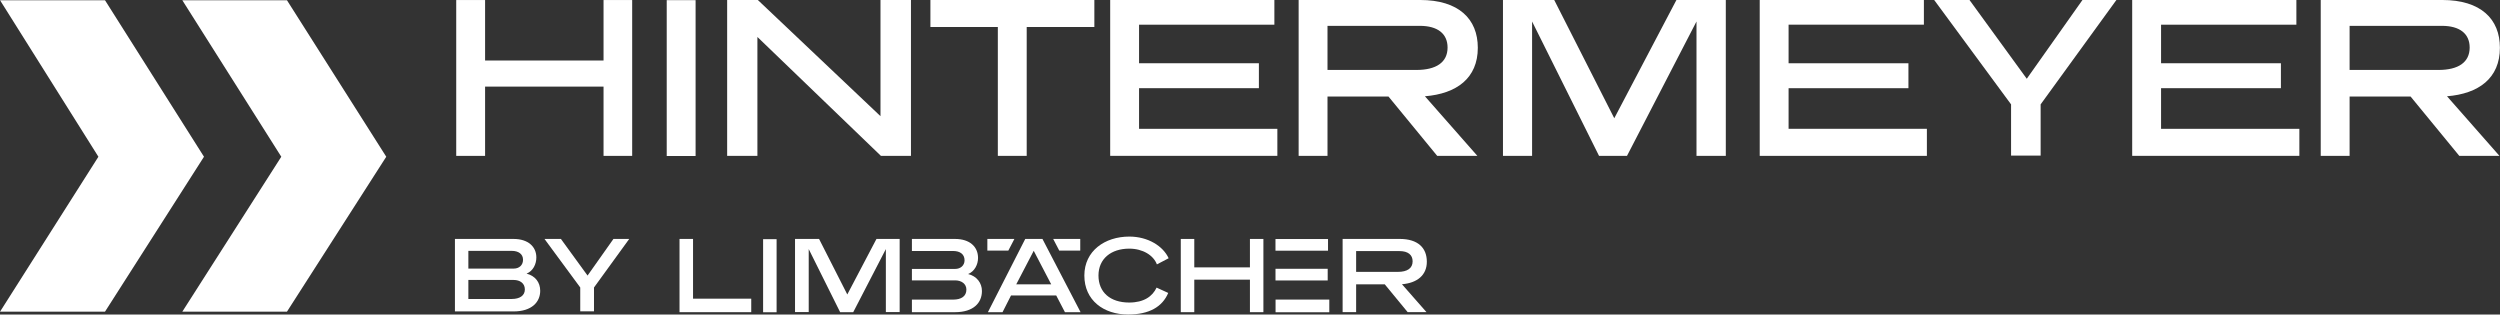
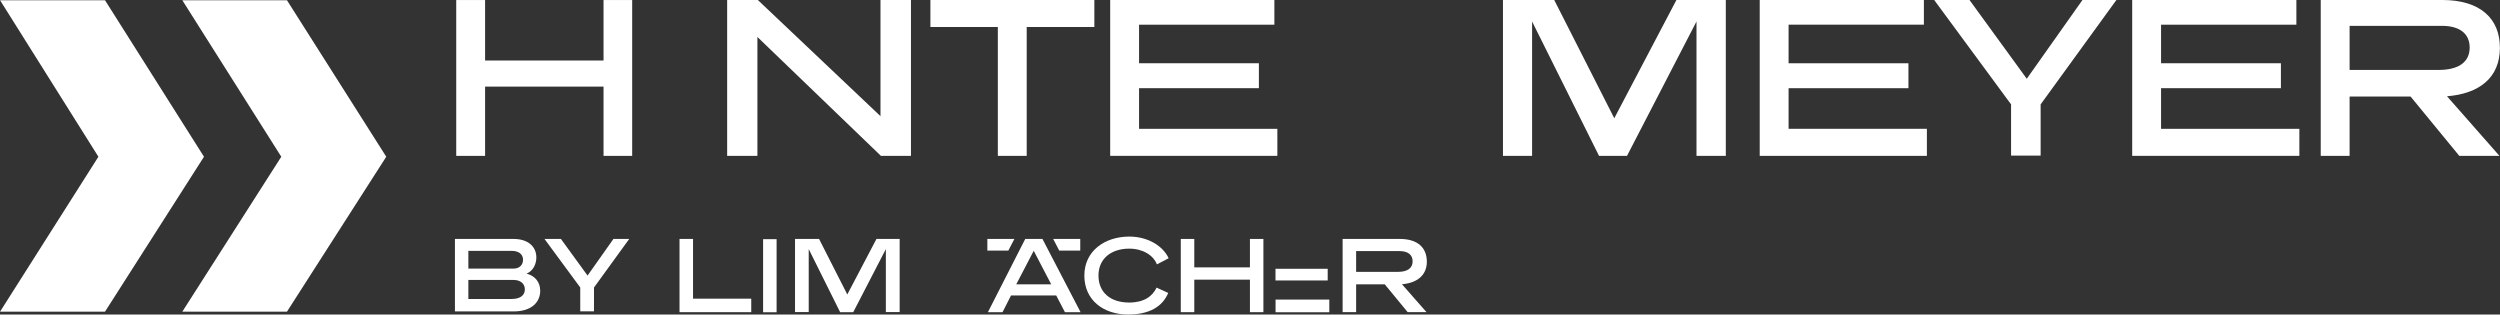
<svg xmlns="http://www.w3.org/2000/svg" viewBox="0 0 230 28.94" version="1.1" height="28.94" width="230">
  <rect x="0" y="0" width="230" height="28.94" fill="#333333" stroke="none" />
  <defs>
    <clipPath id="clipPath8">
-       <path d="M 0,85.039 H 255.118 V 0 H 0 Z" transform="translate(-131.61 -44.59)" />
-     </clipPath>
+       </clipPath>
    <clipPath id="clipPath10">
      <path d="M 0,85.039 H 255.118 V 0 H 0 Z" transform="translate(-167.82 -32.77)" />
    </clipPath>
    <clipPath id="clipPath12">
      <path d="M 0,85.039 H 255.118 V 0 H 0 Z" transform="translate(-185.83 -44.695)" />
    </clipPath>
    <clipPath id="clipPath14">
      <path d="M 0,85.039 H 255.118 V 0 H 0 Z" transform="translate(-196.44 -37.451)" />
    </clipPath>
    <clipPath id="clipPath16">
      <path d="M 0,85.039 H 255.118 V 0 H 0 Z" transform="translate(-219.69 -44.695)" />
    </clipPath>
    <clipPath id="clipPath18">
      <path d="M 0,85.039 H 255.118 V 0 H 0 Z" transform="translate(-224.53 -44.59)" />
    </clipPath>
    <clipPath id="clipPath20">
      <path d="M 0,85.039 H 255.118 V 0 H 0 Z" />
    </clipPath>
    <clipPath id="clipPath22">
      <path d="M 0,85.039 H 255.118 V 0 H 0 Z" />
    </clipPath>
    <clipPath id="clipPath24">
-       <path d="M 0,85.039 H 255.118 V 0 H 0 Z" />
-     </clipPath>
+       </clipPath>
    <clipPath id="clipPath26">
      <path d="M 0,85.039 H 255.118 V 0 H 0 Z" transform="translate(-73.931 -19.788)" />
    </clipPath>
    <clipPath id="clipPath28">
      <path d="M 0,85.039 H 255.118 V 0 H 0 Z" />
    </clipPath>
    <clipPath id="clipPath30">
      <path d="M 0,85.039 H 255.118 V 0 H 0 Z" transform="translate(-92.711 -18.569)" />
    </clipPath>
    <clipPath id="clipPath32">
      <path d="M 0,85.039 H 255.118 V 0 H 0 Z" transform="translate(-103.31 -21.09)" />
    </clipPath>
    <clipPath id="clipPath34">
      <path d="M 0,85.039 H 255.118 V 0 H 0 Z" transform="translate(-116.1 -22.904)" />
    </clipPath>
    <clipPath id="clipPath36">
      <path d="M 0,85.039 H 255.118 V 0 H 0 Z" transform="translate(-125.78 -18.561)" />
    </clipPath>
    <clipPath id="clipPath38">
      <path d="M 0,85.039 H 255.118 V 0 H 0 Z" transform="translate(-134.21 -24.113)" />
    </clipPath>
    <clipPath id="clipPath40">
      <path d="M 0,85.039 H 255.118 V 0 H 0 Z" transform="translate(-98.942 -22.029)" />
    </clipPath>
    <clipPath id="clipPath42">
      <path d="M 0,85.039 H 255.118 V 0 H 0 Z" transform="translate(-100.69 -24.159)" />
    </clipPath>
    <clipPath id="clipPath44">
      <path d="M 0,85.039 H 255.118 V 0 H 0 Z" transform="translate(-109.13 -24.159)" />
    </clipPath>
    <clipPath id="clipPath46">
      <path d="M 0,85.039 H 255.118 V 0 H 0 Z" transform="translate(-53.506 -21.489)" />
    </clipPath>
    <clipPath id="clipPath48">
      <path d="M 0,85.039 H 255.118 V 0 H 0 Z" transform="translate(-64.927 -20.806)" />
    </clipPath>
  </defs>
  <g fill="#fff" transform="matrix(.759 0 0 .759 -11.059 -38.556)">
    <path d="m0 0 9-14.231-9-14.088h9.515l9.03 14.088-9.03 14.231zm-16.574 0 8.944-14.231-8.944-14.088h9.544l9.001 14.088-9.001 14.231z" transform="matrix(1.333 0 0 -1.333 36.669 50.827)" />
    <path d="m0 0h-2.604v6.299h-10.771v-6.299h-2.624v14.172h2.624v-5.5h10.771v5.5h2.604z" transform="matrix(1.333 0 0 -1.333 91.198 69.693)" />
-     <path d="m74.182 32.77h-2.625v14.172h2.625z" transform="matrix(1.333 0 0 -1.333 0 113.39)" />
    <path d="m0 0h-2.73l-11.233 10.813v-10.813h-2.751v14.172h2.793l11.15-10.561v10.561h2.771z" transform="matrix(1.333 0 0 -1.333 124.99 69.693)" />
    <path d="m0 0h-6.152v-11.716h-2.625v11.716h-6.131v2.456h14.908z" transform="matrix(1.333 0 0 -1.333 147.22 54.072)" />
    <path d="m0 0h-12.305v-3.506h10.897v-2.267h-10.897v-3.696h12.576v-2.457h-15.201v14.172h14.93z" transform="matrix(1.333 0 0 -1.333 169.04 53.792)" />
    <path clip-path="url(#clipPath8)" d="m0 0v-4.01h8.081c1.808 0 2.837 0.694 2.837 2.037 0 1.26-0.904 1.973-2.521 1.973zm13.625-11.82h-3.652l-4.43 5.396h-5.543v-5.396h-2.625v14.172h11.043c3.508 0 5.25-1.721 5.25-4.346 0-2.772-1.933-4.178-4.81-4.409z" transform="matrix(1.333 0 0 -1.333 175.48 53.932)" />
    <path clip-path="url(#clipPath10)" d="m0 0h-2.666v12.22l-6.32-12.22h-2.541l-6.088 12.22v-12.22h-2.648v14.172h4.662l5.459-10.75 5.65 10.75h4.492z" transform="matrix(1.333 0 0 -1.333 223.76 69.693)" />
    <path clip-path="url(#clipPath12)" d="m0 0h-12.304v-3.506h10.898v-2.267h-10.898v-3.696h12.576v-2.457h-15.201v14.172h14.929z" transform="matrix(1.333 0 0 -1.333 247.77 53.792)" />
    <path clip-path="url(#clipPath14)" d="m0 0v-4.66h-2.688v4.66l-6.99 9.49h3.211l5.207-7.159 5.062 7.159h3.086z" transform="matrix(1.333 0 0 -1.333 261.92 63.451)" />
    <path clip-path="url(#clipPath16)" d="m0 0h-12.305v-3.506h10.898v-2.267h-10.898v-3.696h12.576v-2.457h-15.201v14.172h14.93z" transform="matrix(1.333 0 0 -1.333 292.92 53.792)" />
    <path clip-path="url(#clipPath18)" d="m0 0v-4.01h8.081c1.808 0 2.837 0.694 2.837 2.037 0 1.26-0.904 1.973-2.521 1.973zm13.625-11.82h-3.652l-4.43 5.396h-5.543v-5.396h-2.625v14.172h11.043c3.508 0 5.25-1.721 5.25-4.346 0-2.772-1.933-4.178-4.81-4.409z" transform="matrix(1.333 0 0 -1.333 299.37 53.932)" />
    <path clip-path="url(#clipPath20)" d="m131.66 22.514h-4.746v-1.062h4.746z" transform="matrix(1.333 0 0 -1.333 0 113.39)" />
    <path clip-path="url(#clipPath22)" d="m126.92 18.561h4.887v1.153h-4.887z" transform="matrix(1.333 0 0 -1.333 0 113.39)" />
    <path clip-path="url(#clipPath24)" d="m131.69 25.22h-4.777v-1.061h4.777z" transform="matrix(1.333 0 0 -1.333 0 113.39)" />
    <path clip-path="url(#clipPath26)" d="m0 0h5.293v-1.228h-6.522v6.66h1.229z" transform="matrix(1.333 0 0 -1.333 98.575 87.001)" />
    <path clip-path="url(#clipPath28)" d="m81.548 18.561h-1.227v6.646h1.227z" transform="matrix(1.333 0 0 -1.333 0 113.39)" />
    <path clip-path="url(#clipPath30)" d="m0 0h-1.255v5.729l-2.967-5.738h-1.191l-2.857 5.738v-5.729h-1.245v6.65h2.186l2.567-5.049 2.652 5.049h2.11z" transform="matrix(1.333 0 0 -1.333 123.62 88.626)" />
    <path clip-path="url(#clipPath32)" d="m0 0h3.182l-1.591 3.052zm5.85-2.529h-1.422l-0.791 1.517h-4.112l-0.77-1.517h-1.331l3.395 6.659h1.565z" transform="matrix(1.333 0 0 -1.333 137.75 85.266)" />
    <path clip-path="url(#clipPath34)" d="m0 0c-0.309 0.827-1.284 1.432-2.512 1.432-1.656 0-2.8-0.92-2.8-2.446 0-1.524 1.073-2.455 2.791-2.455 1.338 0 2.119 0.558 2.493 1.358l1.059-0.485c-0.529-1.256-1.729-1.962-3.646-1.962-2.231 0-3.981 1.293-3.981 3.544 0 2.243 1.87 3.543 4.084 3.543 1.721 0 3.078-0.874 3.581-1.97z" transform="matrix(1.333 0 0 -1.333 154.8 82.846)" />
    <path clip-path="url(#clipPath36)" d="m0 0h-1.225v2.957h-5.06v-2.957h-1.228v6.659h1.228v-2.585h5.06v2.585h1.225z" transform="matrix(1.333 0 0 -1.333 167.71 88.638)" />
    <path clip-path="url(#clipPath38)" d="m0 0v-1.889h3.804c0.845 0 1.333 0.327 1.333 0.958 0 0.597-0.43 0.931-1.185 0.931zm6.398-5.553h-1.711l-2.083 2.53h-2.604v-2.53h-1.229v6.659h5.192c1.645 0 2.466-0.799 2.466-2.074 0-1.218-0.875-1.933-2.262-2.046z" transform="matrix(1.333 0 0 -1.333 178.95 81.234)" />
-     <path clip-path="url(#clipPath40)" d="m0 0c0.596 0.242 0.901 0.875 0.901 1.46 0 1.024-0.761 1.73-2.091 1.73h-3.922v-1.096h3.754c0.605 0 1.033-0.28 1.033-0.847 0-0.465-0.363-0.782-0.847-0.782h-3.94v-1.042h3.94c0.548 0 1.014-0.306 1.014-0.836 0-0.613-0.474-0.912-1.2-0.912h-3.754v-1.144h3.922c1.673 0 2.445 0.847 2.445 1.925 0 0.727-0.465 1.35-1.255 1.544" transform="matrix(1.333 0 0 -1.333 131.92 84.013)" />
    <path clip-path="url(#clipPath42)" d="m0 0v1.061h2.459l-0.551-1.061z" transform="matrix(1.333 0 0 -1.333 134.25 81.173)" />
    <path clip-path="url(#clipPath44)" d="m0 0v1.061h-2.462l0.553-1.061z" transform="matrix(1.333 0 0 -1.333 145.51 81.173)" />
    <path clip-path="url(#clipPath46)" d="m0 0v-1.729h3.945c0.723 0 1.192 0.303 1.192 0.87 0 0.566-0.459 0.859-1.006 0.859zm0 2.646v-1.611h4.131c0.478 0 0.84 0.303 0.84 0.801 0 0.527-0.42 0.81-1.026 0.81zm4.111 1.084c1.319 0 2.071-0.703 2.071-1.679 0-0.615-0.293-1.231-0.889-1.475 0.791-0.205 1.24-0.791 1.24-1.562 0-1.016-0.762-1.875-2.422-1.875h-5.332v6.591z" transform="matrix(1.333 0 0 -1.333 71.342 84.733)" />
    <path clip-path="url(#clipPath48)" d="m0 0v-2.168h-1.25v2.168l-3.252 4.414h1.494l2.422-3.33 2.354 3.33h1.435z" transform="matrix(1.333 0 0 -1.333 86.57 85.645)" />
  </g>
</svg>